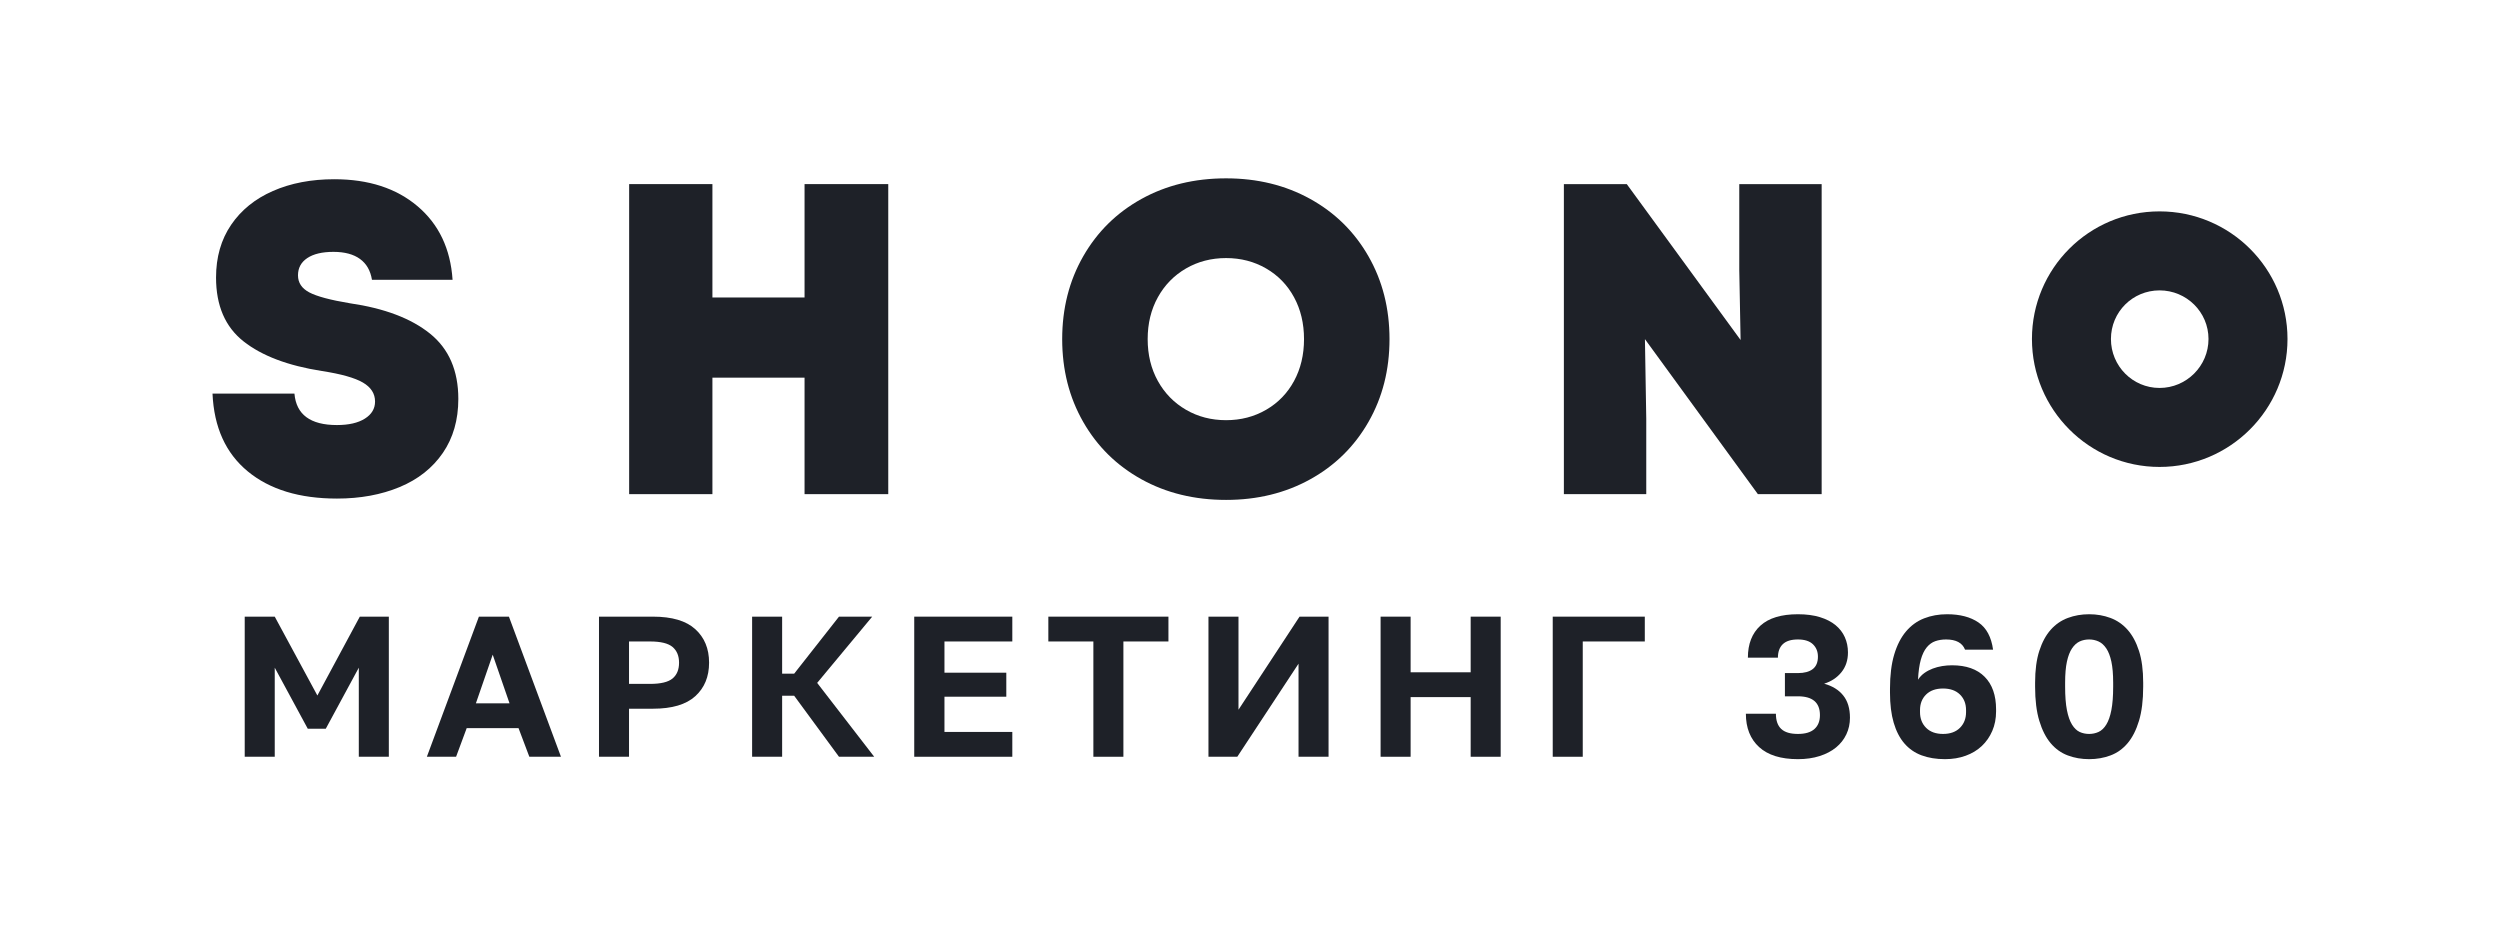
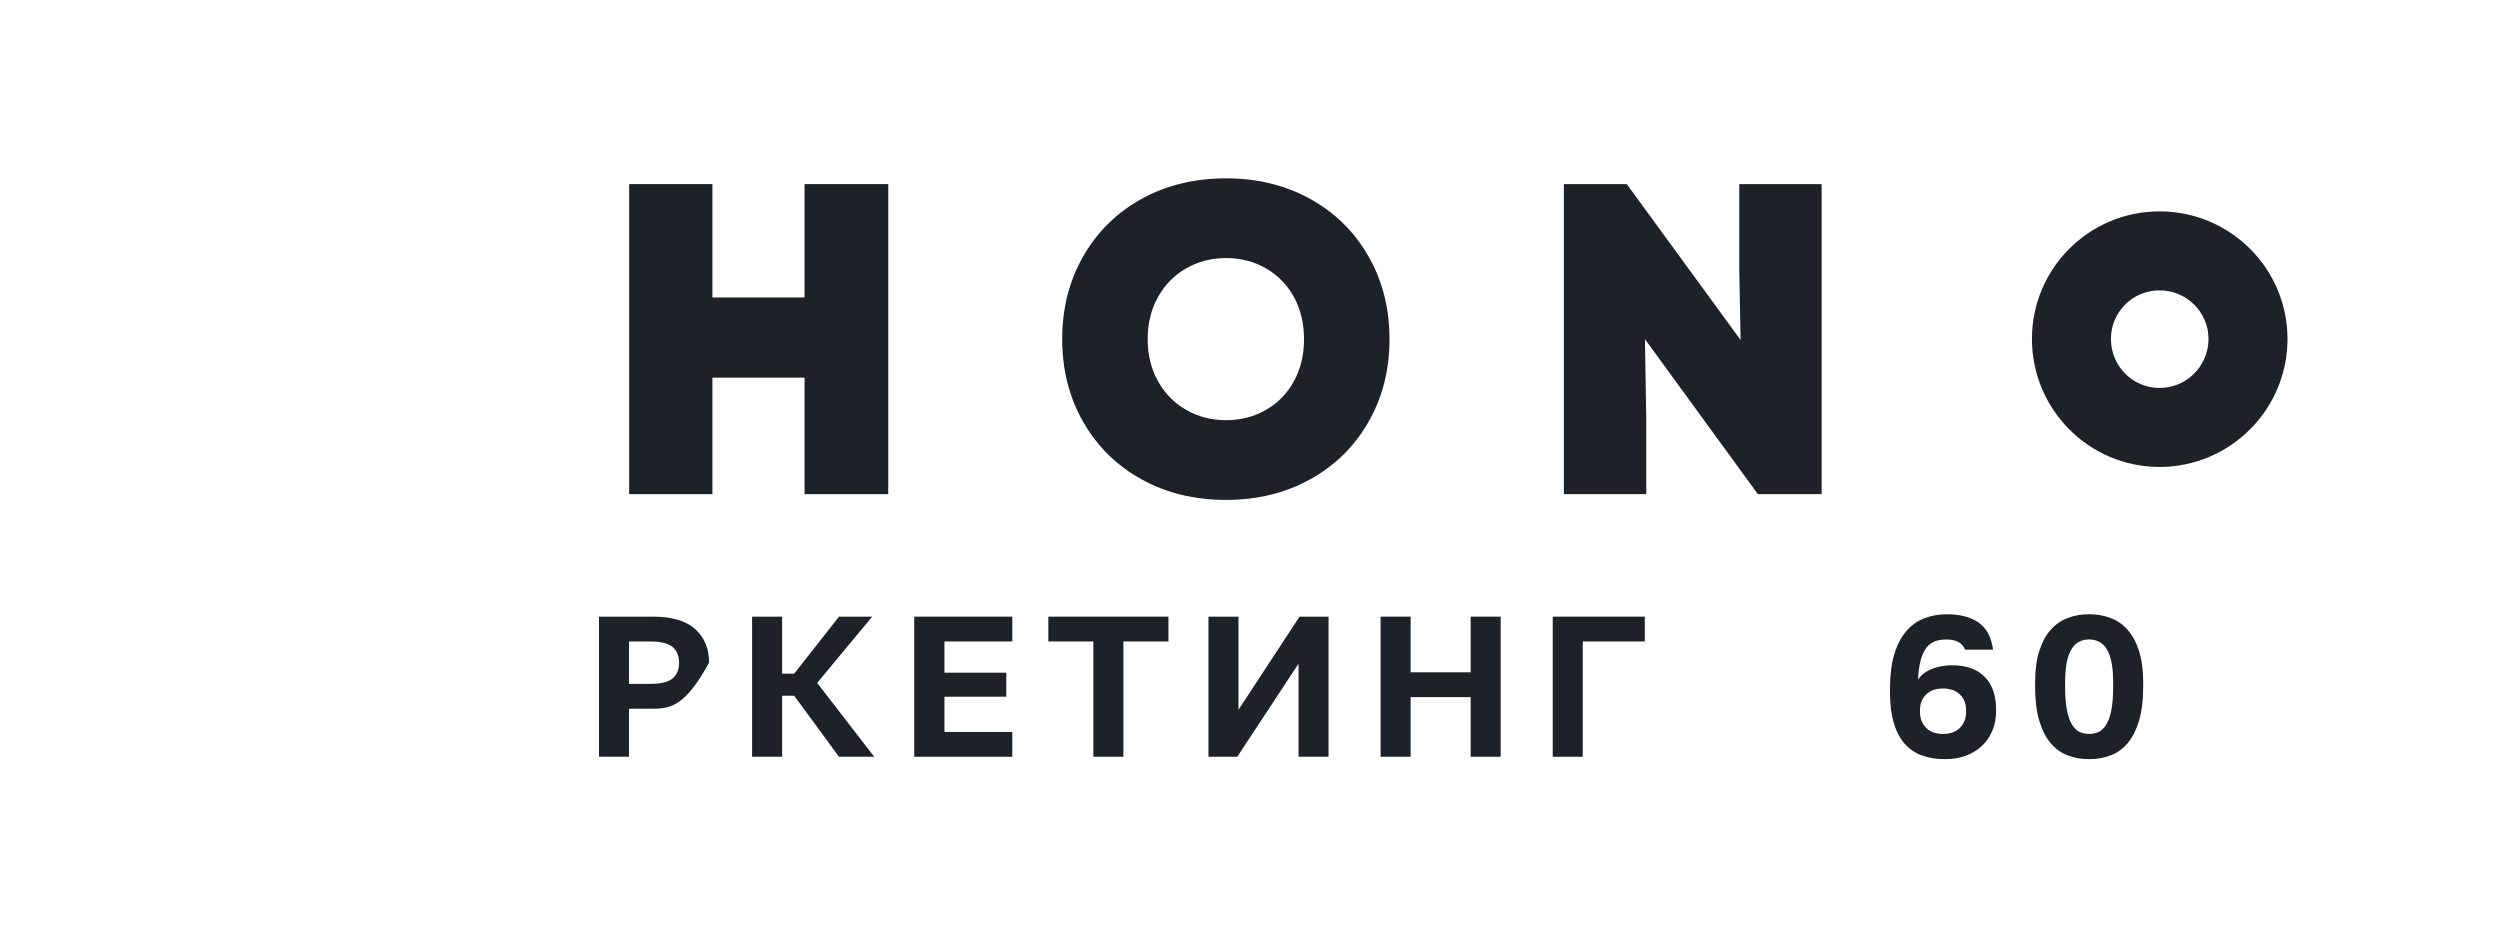
<svg xmlns="http://www.w3.org/2000/svg" width="400" height="150" viewBox="0 0 400 150" fill="none">
  <rect width="400" height="150" fill="white" />
-   <path d="M53.914 79.772C47.914 79.772 43.154 78.319 39.634 75.414C36.115 72.508 34.237 68.362 34.001 62.976H47.111C47.394 66.331 49.662 68.008 53.914 68.008C55.804 68.008 57.292 67.665 58.379 66.98C59.465 66.295 60.009 65.386 60.009 64.252C60.009 62.976 59.359 61.961 58.06 61.205C56.761 60.449 54.576 59.835 51.505 59.362C46.072 58.512 41.89 56.929 38.961 54.614C36.032 52.299 34.567 48.898 34.567 44.409C34.567 41.149 35.371 38.338 36.977 35.976C38.583 33.614 40.816 31.807 43.674 30.555C46.532 29.303 49.804 28.677 53.489 28.677C58.969 28.677 63.41 30.118 66.812 33C70.214 35.882 72.08 39.803 72.411 44.764H59.513C59.276 43.299 58.639 42.189 57.599 41.433C56.56 40.677 55.142 40.299 53.347 40.299C51.552 40.299 50.158 40.63 49.166 41.291C48.174 41.953 47.678 42.874 47.678 44.055C47.678 45.236 48.28 46.145 49.485 46.783C50.69 47.421 52.851 48 55.969 48.52C61.497 49.323 65.773 50.941 68.796 53.374C71.82 55.807 73.332 59.291 73.332 63.827C73.332 67.181 72.505 70.063 70.851 72.473C69.198 74.882 66.895 76.701 63.942 77.93C60.989 79.158 57.647 79.772 53.914 79.772Z" fill="#1E2128" />
  <path d="M128.728 47.598V29.456H142.121V79.063H128.728V60.425H113.987V79.063H100.664V29.456H113.987V47.598H128.728Z" fill="#1E2128" />
  <path d="M196.171 79.985C191.116 79.985 186.604 78.886 182.636 76.689C178.667 74.492 175.56 71.433 173.316 67.512C171.072 63.591 169.95 59.173 169.95 54.26C169.95 49.346 171.072 44.929 173.316 41.008C175.56 37.086 178.667 34.027 182.636 31.83C186.604 29.633 191.116 28.535 196.171 28.535C201.179 28.535 205.667 29.633 209.636 31.83C213.604 34.027 216.711 37.086 218.954 41.008C221.199 44.929 222.321 49.346 222.321 54.26C222.321 59.173 221.199 63.591 218.954 67.512C216.711 71.433 213.604 74.492 209.636 76.689C205.667 78.886 201.179 79.985 196.171 79.985ZM196.171 67.228C198.533 67.228 200.671 66.673 202.584 65.563C204.498 64.453 205.986 62.917 207.049 60.957C208.112 58.996 208.643 56.764 208.643 54.26C208.643 51.756 208.112 49.523 207.049 47.563C205.986 45.602 204.498 44.067 202.584 42.956C200.671 41.846 198.533 41.291 196.171 41.291C193.809 41.291 191.67 41.846 189.757 42.956C187.844 44.067 186.344 45.602 185.257 47.563C184.17 49.523 183.627 51.756 183.627 54.26C183.627 56.764 184.17 58.996 185.257 60.957C186.344 62.917 187.844 64.453 189.757 65.563C191.67 66.673 193.809 67.228 196.171 67.228Z" fill="#1E2128" />
  <path d="M278.283 43.205V29.456H291.465V79.063H281.26L263.189 54.26L263.402 67.016V79.063H250.22V29.456H260.283L278.496 54.401L278.283 43.205Z" fill="#1E2128" />
  <path d="M345.528 33.821C334.243 33.821 325.11 42.954 325.111 54.239C325.111 65.523 334.243 74.71 345.528 74.71C356.813 74.71 366 65.523 366 54.239C366 42.954 356.813 33.821 345.528 33.821ZM345.528 46.461C349.843 46.461 353.36 49.923 353.36 54.239C353.36 58.554 349.843 62.071 345.528 62.071C341.213 62.071 337.75 58.554 337.75 54.239C337.75 49.923 341.213 46.461 345.528 46.461Z" fill="#1E2128" />
-   <path d="M39.155 98.664H43.959L50.78 111.281L57.569 98.664H62.213V121.081H57.409V106.829L52.125 116.597H49.243L43.959 106.829V121.081H39.155V98.664Z" fill="#1E2128" />
-   <path d="M82.965 116.502H74.671L72.973 121.081H68.298L76.624 98.664H81.428L89.754 121.081H84.694L82.965 116.502ZM76.144 112.53H81.524L78.834 104.749L76.144 112.53Z" fill="#1E2128" />
-   <path d="M95.839 98.664H104.486C107.517 98.664 109.77 99.33 111.243 100.665C112.716 102 113.453 103.787 113.453 106.029C113.453 108.271 112.716 110.059 111.243 111.393C109.77 112.728 107.517 113.394 104.486 113.394H100.643V121.081H95.839V98.664ZM104.005 109.423C105.713 109.423 106.914 109.135 107.608 108.559C108.302 107.982 108.649 107.14 108.649 106.029C108.649 104.94 108.302 104.103 107.608 103.515C106.914 102.928 105.713 102.635 104.005 102.635H100.643V109.423H104.005Z" fill="#1E2128" />
+   <path d="M95.839 98.664H104.486C107.517 98.664 109.77 99.33 111.243 100.665C112.716 102 113.453 103.787 113.453 106.029C109.77 112.728 107.517 113.394 104.486 113.394H100.643V121.081H95.839V98.664ZM104.005 109.423C105.713 109.423 106.914 109.135 107.608 108.559C108.302 107.982 108.649 107.14 108.649 106.029C108.649 104.94 108.302 104.103 107.608 103.515C106.914 102.928 105.713 102.635 104.005 102.635H100.643V109.423H104.005Z" fill="#1E2128" />
  <path d="M120.338 98.664H125.141V107.791H127.064L134.237 98.664H139.553L130.746 109.264L139.873 121.081H134.237L127.064 111.314H125.141V121.081H120.338V98.664Z" fill="#1E2128" />
  <path d="M146.278 98.664H161.97V102.635H151.114V107.631H161.009V111.473H151.114V117.11H161.97V121.081H146.278V98.664Z" fill="#1E2128" />
  <path d="M174.94 102.635H167.735V98.664H186.95V102.635H179.744V121.081H174.94V102.635Z" fill="#1E2128" />
  <path d="M193.354 98.664H198.158V113.555L207.926 98.664H212.569V121.081H207.765V106.19L197.966 121.081H193.354V98.664Z" fill="#1E2128" />
  <path d="M220.895 98.664H225.699V107.567H235.307V98.664H240.11V121.081H235.307V111.537H225.699V121.081H220.895V98.664Z" fill="#1E2128" />
  <path d="M248.437 98.664H263.168V102.635H253.24V121.081H248.437V98.664Z" fill="#1E2128" />
-   <path d="M287.667 121.465C284.934 121.465 282.863 120.819 281.454 119.528C280.045 118.236 279.34 116.458 279.34 114.196H284.145C284.145 115.284 284.427 116.096 284.993 116.629C285.559 117.163 286.451 117.43 287.667 117.43C288.842 117.43 289.722 117.168 290.309 116.645C290.897 116.122 291.19 115.381 291.19 114.42C291.19 112.413 290.016 111.409 287.667 111.409H285.586V107.694H287.667C288.692 107.694 289.482 107.481 290.037 107.054C290.592 106.627 290.869 105.965 290.869 105.068C290.869 104.257 290.602 103.596 290.069 103.082C289.535 102.57 288.734 102.314 287.667 102.314C286.578 102.314 285.773 102.565 285.249 103.067C284.726 103.569 284.465 104.29 284.465 105.229H279.661C279.661 103.029 280.329 101.322 281.662 100.105C282.997 98.888 284.998 98.279 287.667 98.279C289.013 98.279 290.187 98.434 291.19 98.744C292.193 99.053 293.026 99.48 293.687 100.024C294.349 100.569 294.846 101.215 295.177 101.962C295.508 102.709 295.673 103.52 295.673 104.396C295.673 105.634 295.326 106.686 294.632 107.551C293.939 108.415 293.016 109.029 291.863 109.391C293.186 109.755 294.206 110.385 294.921 111.281C295.636 112.178 295.993 113.363 295.993 114.836C295.993 115.797 295.801 116.682 295.417 117.494C295.033 118.305 294.483 119.004 293.768 119.592C293.053 120.178 292.177 120.638 291.142 120.969C290.106 121.3 288.948 121.465 287.667 121.465Z" fill="#1E2128" />
  <path d="M311.205 121.465C309.796 121.465 308.548 121.262 307.458 120.856C306.369 120.451 305.452 119.816 304.704 118.951C303.957 118.086 303.386 116.982 302.991 115.637C302.596 114.291 302.399 112.69 302.399 110.832V110.193C302.399 108.058 302.623 106.237 303.071 104.732C303.519 103.227 304.149 101.994 304.96 101.034C305.772 100.073 306.738 99.374 307.859 98.936C308.98 98.498 310.202 98.279 311.525 98.279C313.596 98.279 315.272 98.717 316.554 99.593C317.834 100.467 318.614 101.92 318.891 103.947H314.408C313.981 102.859 312.967 102.314 311.366 102.314C310.746 102.314 310.175 102.405 309.652 102.586C309.129 102.768 308.67 103.099 308.275 103.58C307.88 104.06 307.566 104.716 307.331 105.549C307.096 106.382 306.946 107.449 306.882 108.752C307.16 108.324 307.501 107.966 307.907 107.678C308.313 107.39 308.756 107.156 309.236 106.974C309.716 106.792 310.218 106.659 310.741 106.573C311.264 106.488 311.793 106.446 312.326 106.446C314.59 106.446 316.329 107.059 317.546 108.287C318.763 109.515 319.372 111.249 319.372 113.491V113.843C319.372 114.975 319.169 116.011 318.763 116.95C318.358 117.889 317.797 118.695 317.082 119.368C316.367 120.04 315.507 120.558 314.504 120.92C313.501 121.284 312.401 121.465 311.205 121.465ZM310.885 117.43C312.038 117.43 312.94 117.104 313.591 116.453C314.242 115.802 314.568 114.964 314.568 113.94V113.619C314.568 112.594 314.242 111.761 313.591 111.121C312.94 110.481 312.038 110.161 310.885 110.161C309.732 110.161 308.83 110.481 308.179 111.121C307.527 111.761 307.202 112.594 307.202 113.619V113.94C307.202 114.964 307.527 115.802 308.179 116.453C308.83 117.104 309.732 117.43 310.885 117.43Z" fill="#1E2128" />
  <path d="M334.263 121.465C333.046 121.465 331.909 121.268 330.853 120.872C329.796 120.478 328.883 119.827 328.114 118.919C327.346 118.012 326.737 116.816 326.289 115.333C325.84 113.848 325.616 112.029 325.616 109.872V109.232C325.616 107.225 325.84 105.528 326.289 104.14C326.737 102.752 327.346 101.626 328.114 100.761C328.883 99.897 329.796 99.266 330.853 98.872C331.909 98.477 333.046 98.279 334.263 98.279C335.481 98.279 336.617 98.477 337.674 98.872C338.73 99.266 339.643 99.897 340.412 100.761C341.181 101.626 341.789 102.752 342.237 104.14C342.686 105.528 342.91 107.225 342.91 109.232V109.872C342.91 112.029 342.686 113.848 342.237 115.333C341.789 116.816 341.181 118.012 340.412 118.919C339.643 119.827 338.73 120.478 337.674 120.872C336.617 121.268 335.481 121.465 334.263 121.465ZM334.263 117.43C334.797 117.43 335.299 117.323 335.769 117.11C336.238 116.896 336.649 116.507 337.001 115.941C337.353 115.375 337.626 114.602 337.818 113.619C338.01 112.637 338.106 111.388 338.106 109.872V109.232C338.106 107.865 338.01 106.739 337.818 105.853C337.626 104.967 337.353 104.262 337.001 103.739C336.649 103.216 336.238 102.848 335.769 102.635C335.299 102.421 334.797 102.314 334.263 102.314C333.708 102.314 333.201 102.421 332.742 102.635C332.283 102.848 331.877 103.216 331.525 103.739C331.173 104.262 330.901 104.967 330.708 105.853C330.516 106.739 330.42 107.865 330.42 109.232V109.872C330.42 111.388 330.516 112.637 330.708 113.619C330.901 114.602 331.173 115.375 331.525 115.941C331.877 116.507 332.283 116.896 332.742 117.11C333.201 117.323 333.708 117.43 334.263 117.43Z" fill="#1E2128" />
</svg>